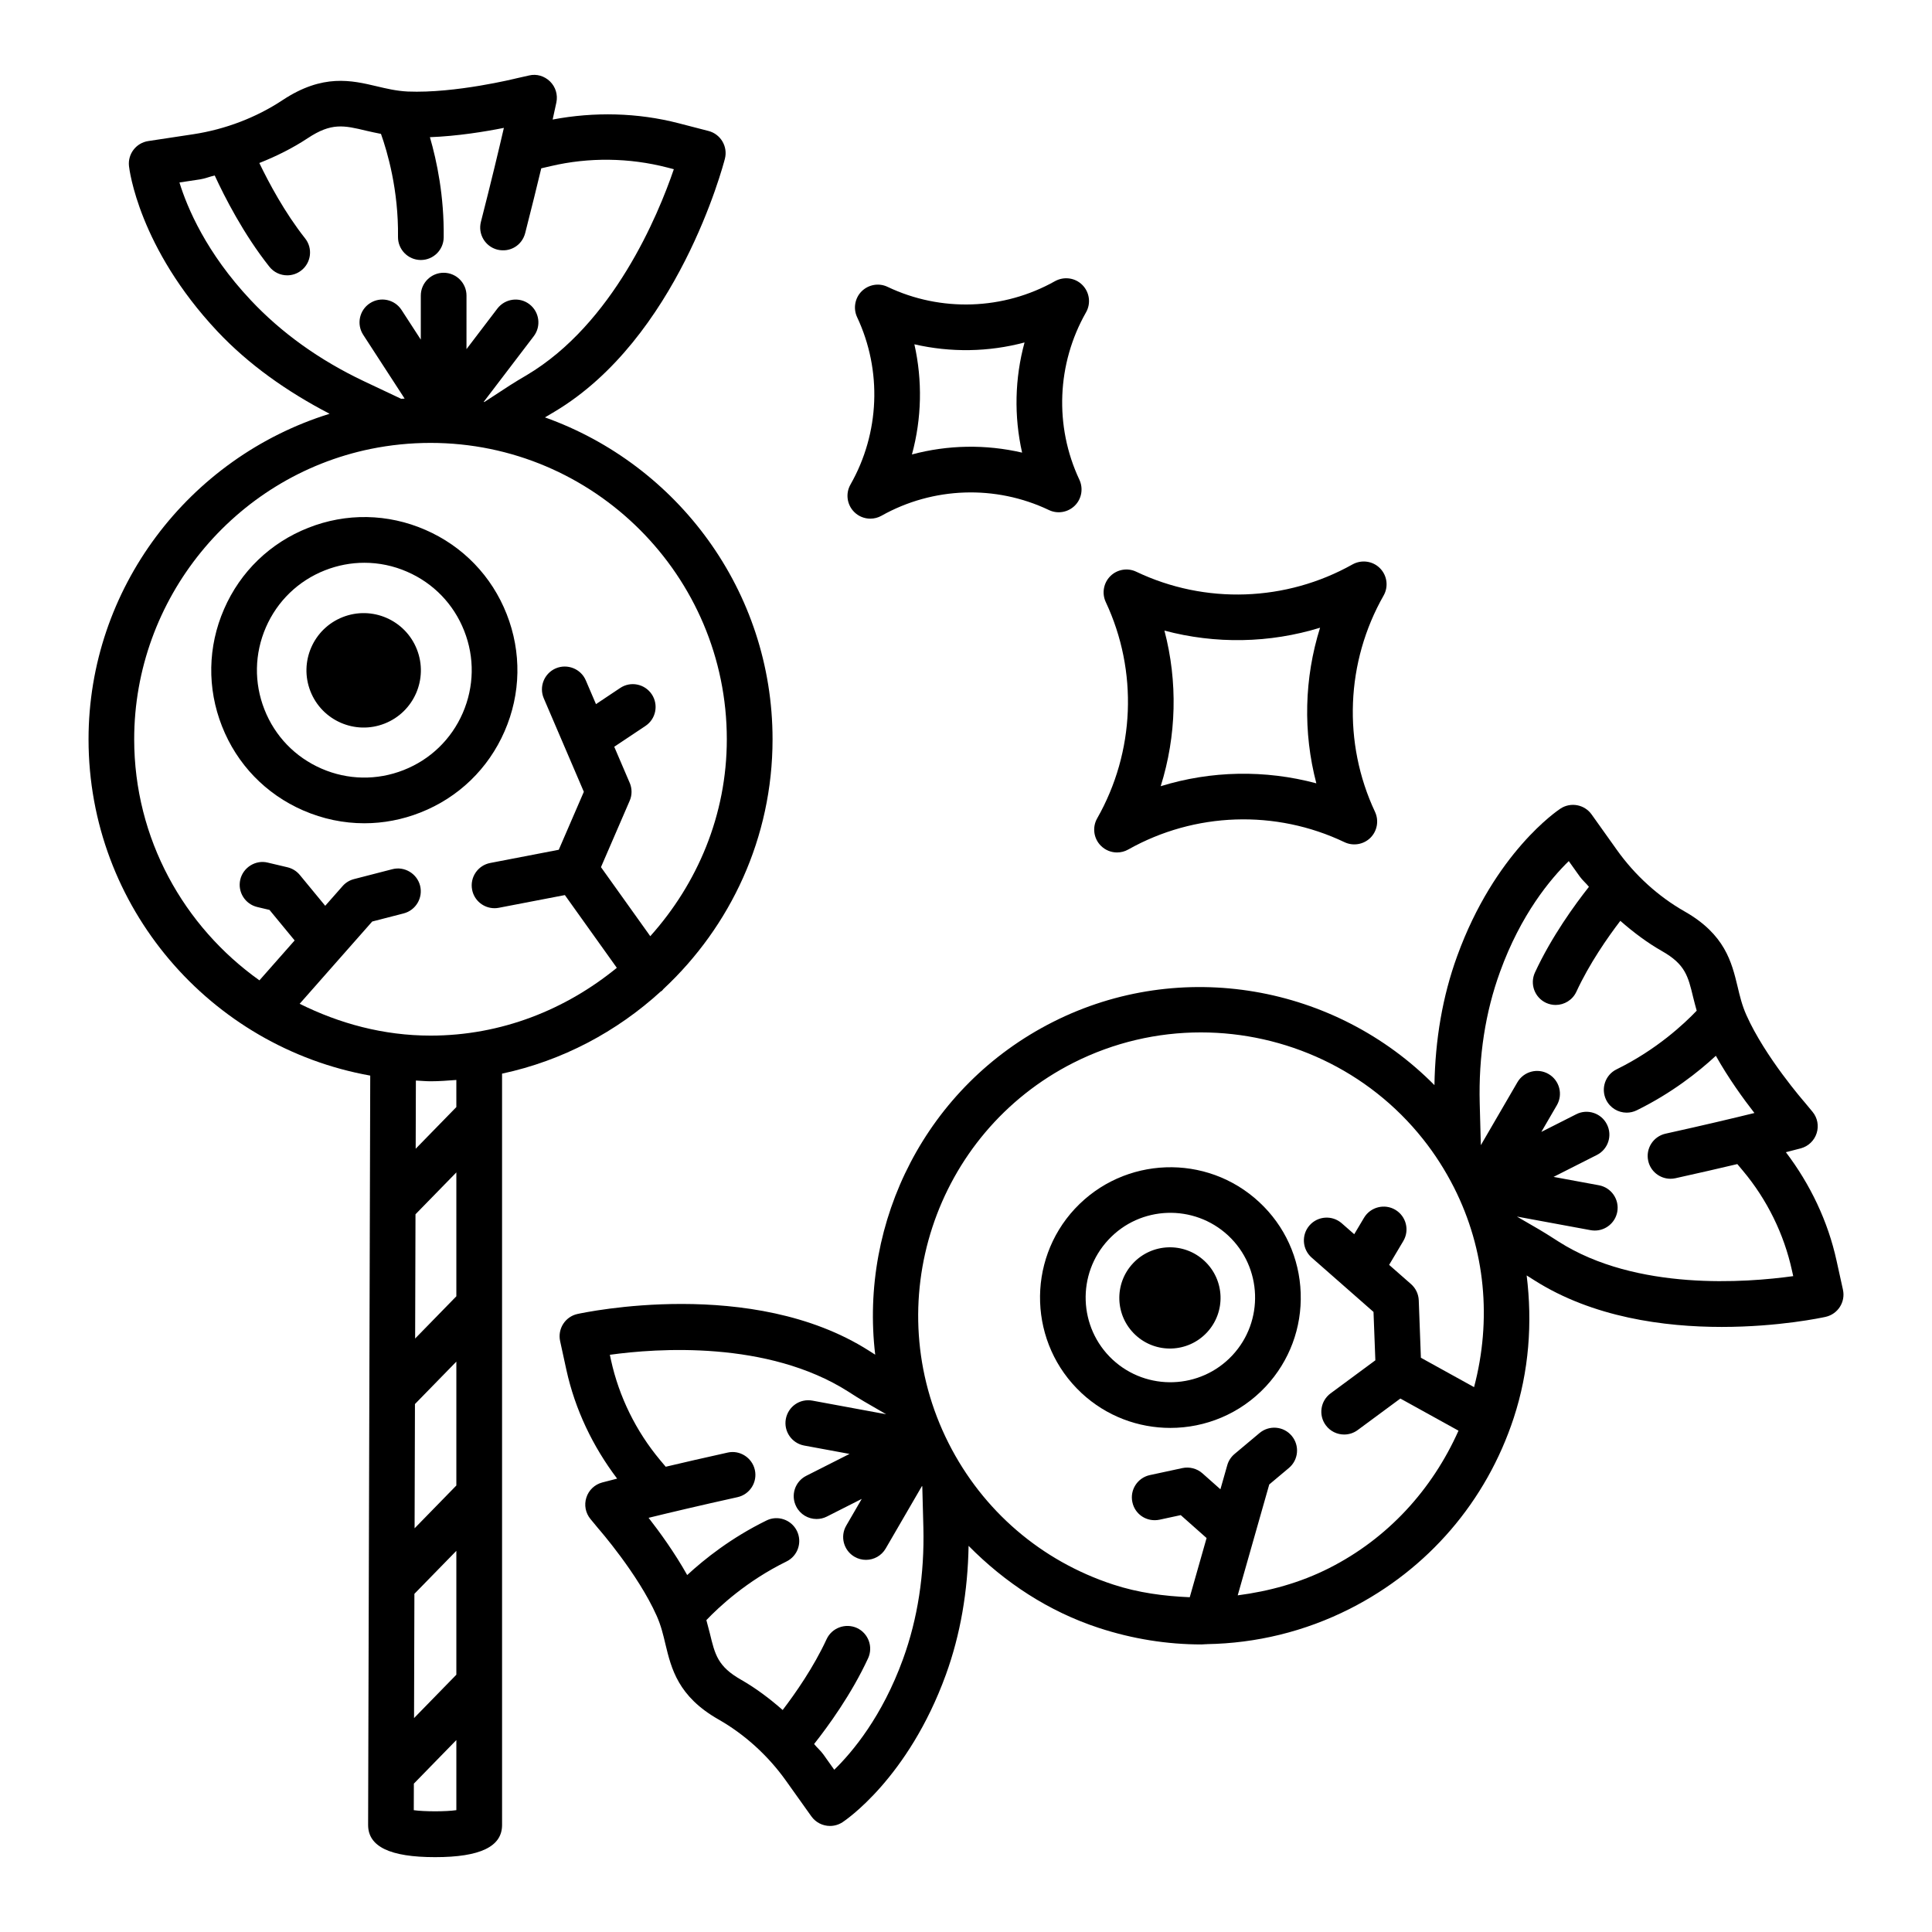
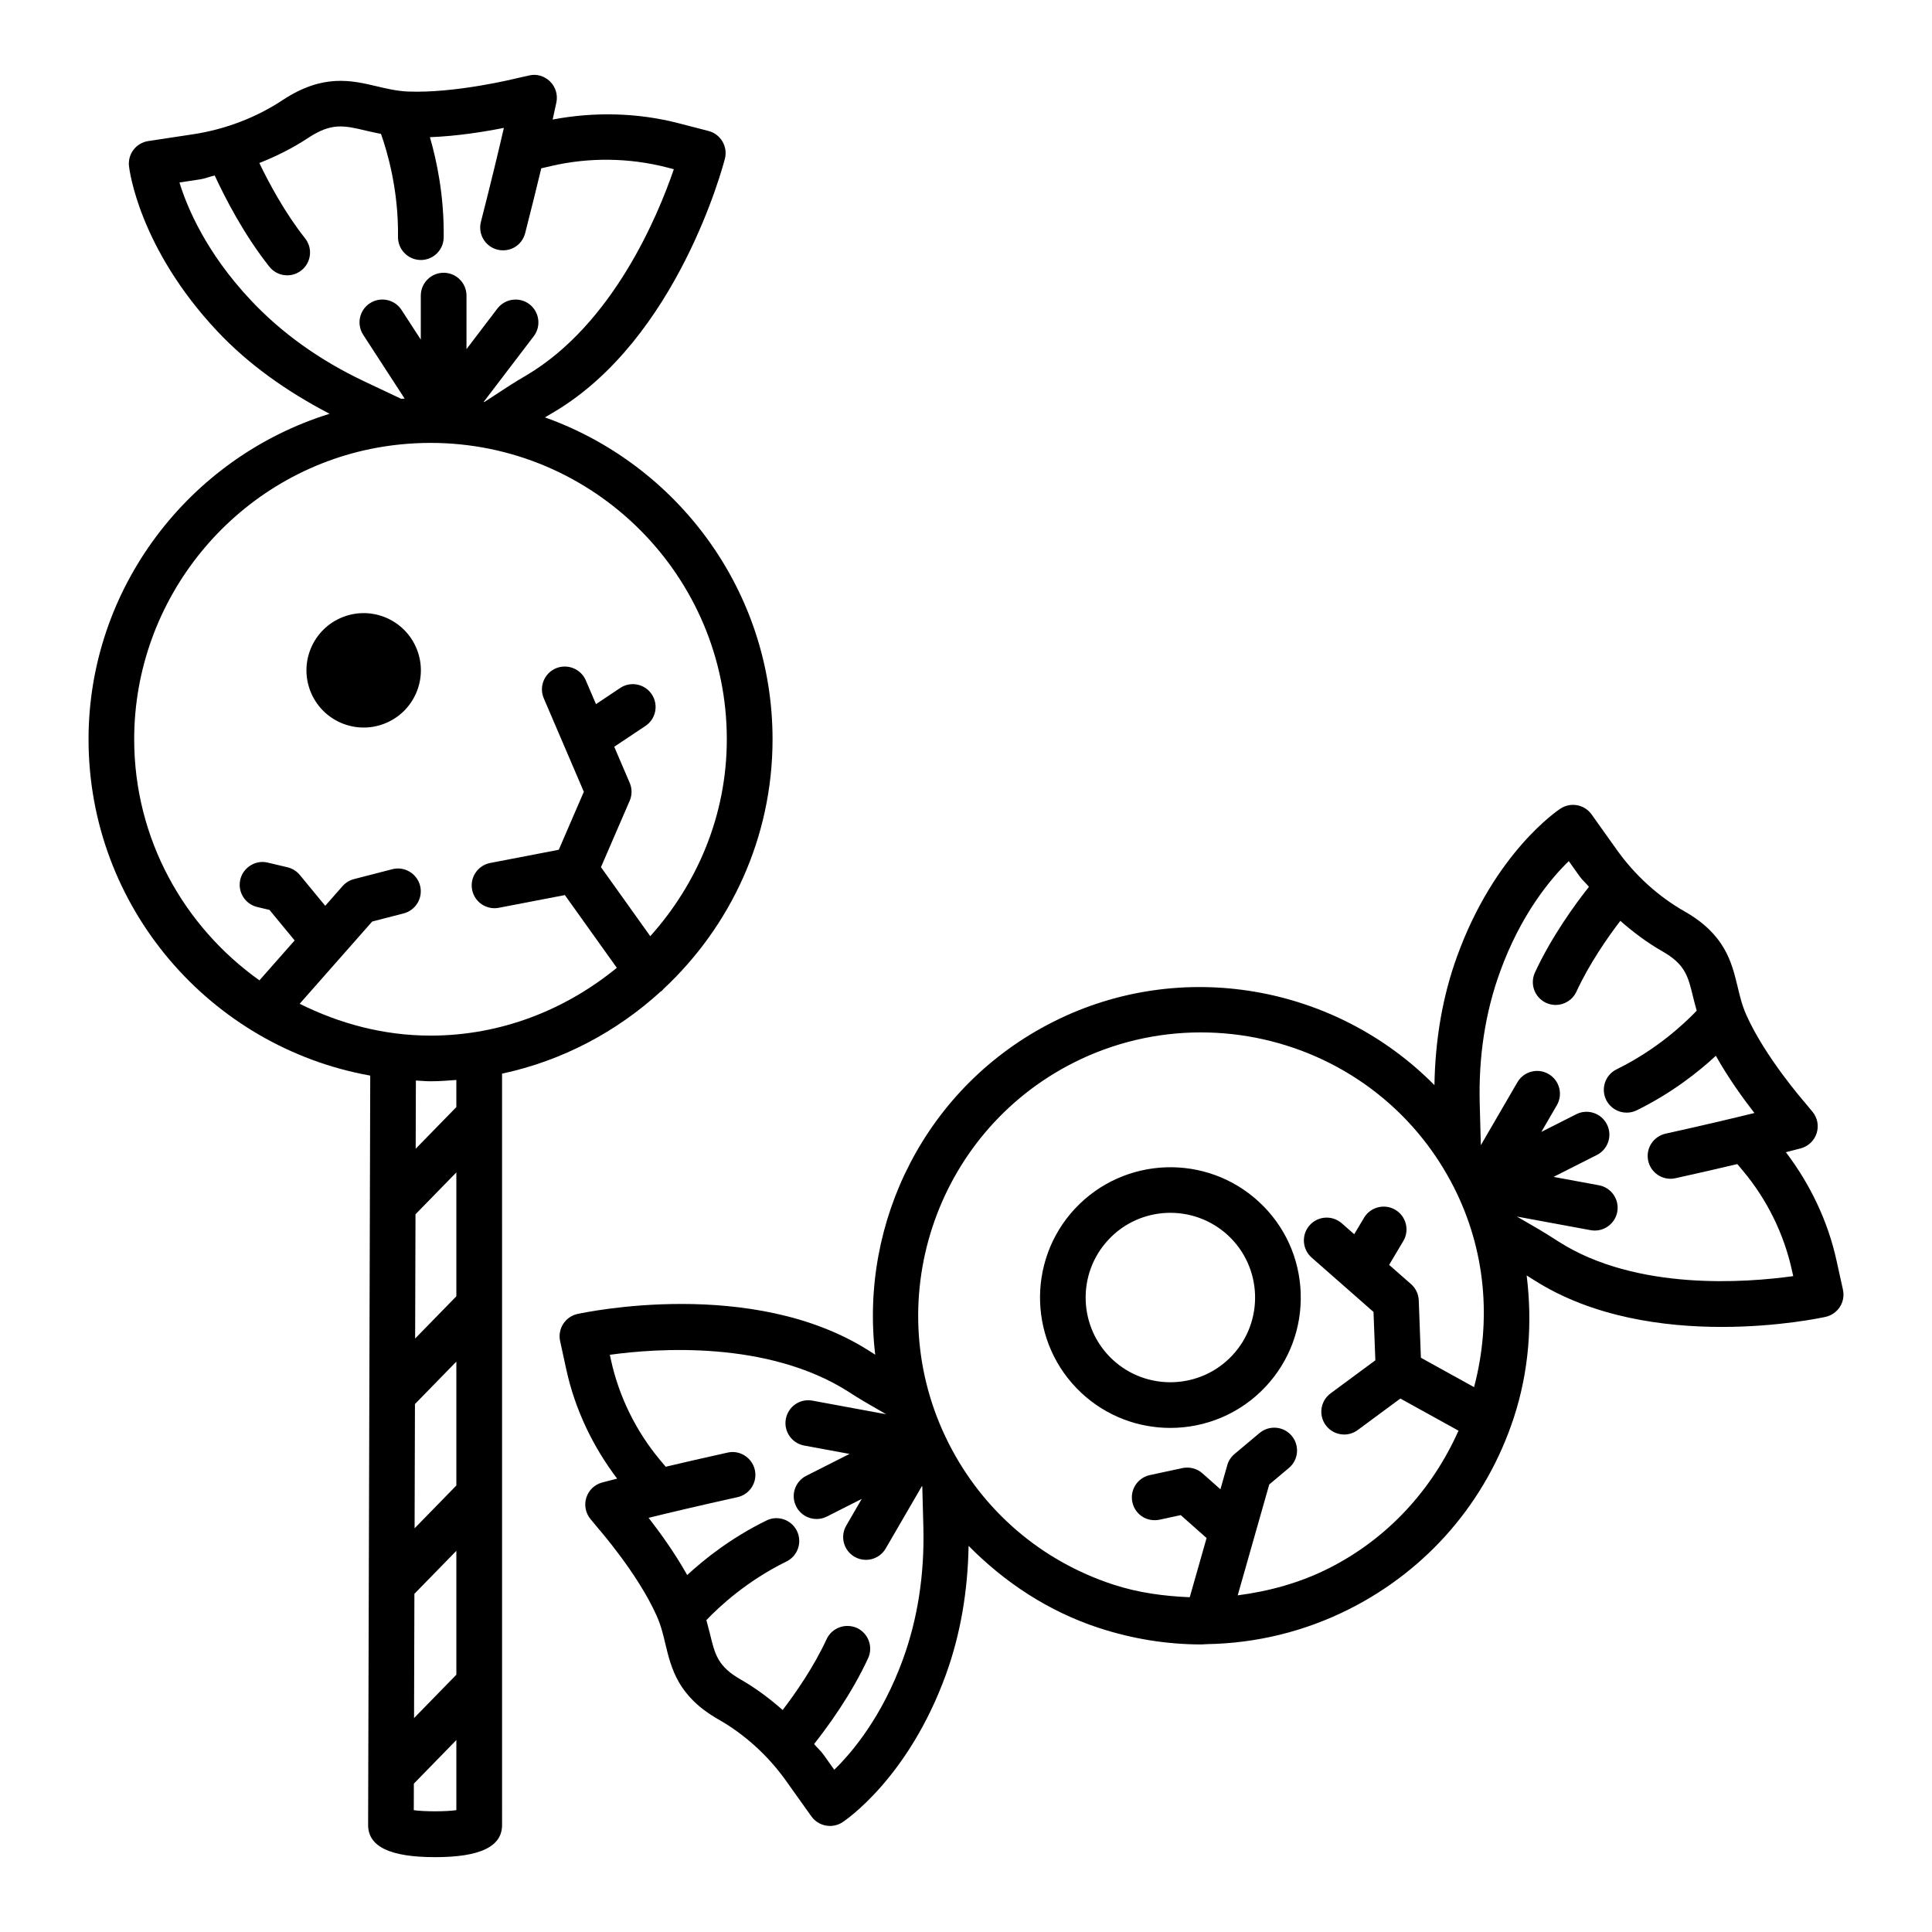
<svg xmlns="http://www.w3.org/2000/svg" fill="#000000" width="800px" height="800px" version="1.1" viewBox="144 144 512 512">
  <g>
    <path d="m319.3 406.66c0.23-0.164 0.355-0.406 0.559-0.598 17.719-16.555 28.875-40.043 28.875-66.145 0-39.332-25.23-72.793-60.32-85.305 0.699-0.418 1.426-0.848 2.445-1.449 32.695-19.414 44.746-65.156 45.246-67.098 0.828-3.227-1.121-6.519-4.34-7.356l-7.914-2.047c-10.887-2.82-22.355-3.066-33.395-0.984 0.652-2.926 0.992-4.547 0.992-4.547 0.414-2.008-0.207-4.098-1.684-5.543-1.477-1.441-3.559-2.082-5.566-1.586l-3.309 0.746c-0.164 0.039-16.199 4.031-28.84 3.508-3.07-0.156-5.699-0.797-8.168-1.379-6.703-1.582-14.309-3.402-24.973 3.641-6.984 4.629-15.18 7.762-23.672 9.055l-11.945 1.809c-3.219 0.488-5.465 3.418-5.109 6.644 0.09 0.871 2.598 21.605 23.422 43.777 8.246 8.766 18.383 15.945 29.742 21.852-37.414 11.629-63.883 46.402-63.883 86.262 0 44.508 32.289 81.543 74.652 89.129l-0.562 198.59c0 5.738 5.805 8.527 17.75 8.527 11.945 0 17.75-2.789 17.75-8.527l-0.004-199.11c16.02-3.422 30.426-11.137 42.098-21.812 0.047-0.027 0.105-0.012 0.152-0.047zm-108.87-183.14c-11.754-12.508-16.793-24.426-18.875-31.16l5.492-0.828c1.32-0.199 2.551-0.746 3.859-1.02 2.598 5.633 7.609 15.496 14.469 24.156 1.195 1.512 2.953 2.297 4.738 2.297 1.316 0 2.644-0.43 3.75-1.309 2.629-2.066 3.07-5.879 0.988-8.492-5.387-6.809-9.605-14.727-12.129-19.965 4.516-1.789 8.867-3.953 12.852-6.594 6.262-4.144 9.539-3.391 15.508-1.957 1.242 0.293 2.551 0.57 3.879 0.832 1.684 4.723 4.672 14.867 4.512 27.301-0.031 3.336 2.644 6.078 5.981 6.121h0.074c3.309 0 6.012-2.656 6.055-5.973 0.137-10.949-1.809-20.223-3.652-26.574 7.328-0.277 14.664-1.48 19.602-2.465-1.344 5.812-3.352 14.234-6.086 24.906-0.828 3.234 1.121 6.527 4.356 7.359 3.367 0.82 6.527-1.137 7.371-4.363 1.703-6.656 3.102-12.336 4.266-17.184l2.527-0.586c10.117-2.379 20.793-2.231 30.848 0.363l1.758 0.457c-4.195 12.281-16.098 40.98-39.016 54.59-1.477 0.863-2.938 1.727-4.387 2.664l-6.805 4.434c-0.062-0.008-0.121-0.02-0.18-0.027l13.262-17.402c2.023-2.656 1.508-6.453-1.152-8.484-2.629-2.008-6.422-1.512-8.477 1.145l-8.195 10.762 0.004-14.191c0-3.336-2.719-6.047-6.055-6.047-3.336 0-6.055 2.711-6.055 6.047v11.672l-5.109-7.871c-1.832-2.812-5.582-3.594-8.371-1.777-2.805 1.816-3.602 5.566-1.785 8.367l10.98 16.91c-0.309 0.023-0.621 0.023-0.93 0.047l-9.891-4.672c-11.715-5.555-21.816-12.781-29.98-21.488zm54.508 400.19c-2.731 0.406-8.492 0.398-11.281 0.008l0.02-7.039 11.262-11.547zm0-35.895-11.211 11.492 0.094-32.93 11.117-11.391zm0-50.145-11.066 11.34 0.094-32.926 10.973-11.242zm0-50.141-10.922 11.191 0.094-32.926 10.828-11.094zm0-50.145-10.777 11.043 0.051-18.074c1.301 0.055 2.574 0.195 3.887 0.195 2.309 0 4.574-0.176 6.836-0.348zm45.941-85.918-4.098-9.566 8.262-5.512c2.789-1.852 3.531-5.606 1.684-8.387-1.859-2.777-5.613-3.543-8.387-1.668l-6.398 4.269-2.699-6.301c-1.316-3.078-4.902-4.469-7.945-3.184-3.07 1.316-4.504 4.875-3.191 7.945l10.617 24.773-6.644 15.363-18.164 3.5c-3.277 0.629-5.434 3.797-4.801 7.082 0.547 2.894 3.086 4.902 5.938 4.902 0.367 0 0.754-0.031 1.137-0.109l17.508-3.367 13.766 19.277c-13.531 11.055-30.57 17.965-49.363 17.965-12.512 0-24.184-3.211-34.688-8.434l19.227-21.801 8.328-2.148c3.234-0.836 5.184-4.137 4.356-7.371-0.84-3.234-4.195-5.191-7.371-4.34l-10.129 2.613c-1.184 0.305-2.231 0.945-3.027 1.852l-4.609 5.227-6.734-8.172c-0.84-1.02-1.992-1.734-3.277-2.039l-5.215-1.234c-3.191-0.797-6.512 1.254-7.281 4.488-0.766 3.258 1.254 6.512 4.504 7.281l3.234 0.766 6.664 8.09-9.332 10.578c-20.012-14.246-33.188-37.512-33.188-63.898 0-37.141 26.359-69.496 62.688-76.938 5.184-1.055 10.516-1.594 15.844-1.594 43.297 0 78.52 35.227 78.52 78.535 0 20.109-7.816 38.281-20.285 52.191l-13.066-18.297 7.594-17.559c0.676-1.516 0.676-3.25 0.027-4.781z" />
-     <path d="m256.73 284.42c-9.938-4.336-20.984-4.527-31.027-0.547-10.086 3.965-18.016 11.621-22.328 21.555-4.328 9.93-4.519 20.949-0.547 31.027 3.957 10.078 11.605 18.008 21.547 22.328 5.199 2.258 10.676 3.391 16.172 3.391 5.019 0 10.043-0.945 14.855-2.844 10.086-3.965 18.016-11.621 22.328-21.555 4.328-9.93 4.519-20.949 0.547-31.027-3.961-10.078-11.609-18.008-21.547-22.328zm9.906 48.535c-3.027 6.961-8.594 12.34-15.668 15.121-7.074 2.785-14.812 2.644-21.766-0.383-6.969-3.035-12.344-8.594-15.121-15.668-2.789-7.074-2.644-14.805 0.383-21.773 3.027-6.961 8.594-12.34 15.668-15.121 3.383-1.328 6.91-1.992 10.426-1.992 3.856 0 7.707 0.789 11.34 2.379 6.969 3.027 12.344 8.594 15.121 15.668 2.793 7.066 2.644 14.797-0.383 21.77z" />
    <path d="m234.82 307.54c-7.789 3.066-11.617 11.871-8.551 19.66 3.066 7.789 11.871 11.621 19.66 8.551 7.793-3.066 11.621-11.871 8.551-19.66-3.066-7.789-11.867-11.621-19.66-8.551z" />
    <path d="m632.4 485.78-1.684-7.641c-2.273-10.441-6.969-20.277-13.438-28.793 2.535-0.648 3.969-1.027 3.969-1.027 1.98-0.539 3.559-2.047 4.18-4 0.633-1.957 0.223-4.106-1.094-5.688l-2.082-2.512c-0.102-0.117-10.484-12-15.434-23.098-1.195-2.672-1.773-5.184-2.332-7.539-1.566-6.492-3.336-13.852-14.059-19.949-6.969-3.965-13.156-9.59-17.914-16.266l-6.719-9.43c-1.891-2.652-5.539-3.324-8.238-1.559-0.707 0.465-17.426 11.637-27.395 39.117-3.879 10.656-5.82 22.152-6.016 34.176-26.234-26.539-67.168-33.914-101.14-16.723-33.543 16.973-51.277 52.824-47.062 88.16-0.539-0.344-1.004-0.641-1.719-1.098-30.863-19.605-75.285-10.094-77.176-9.695-3.266 0.715-5.316 3.938-4.606 7.199l1.668 7.656c2.285 10.426 6.977 20.25 13.441 28.781-2.531 0.645-3.961 1.023-3.961 1.023-1.992 0.531-3.574 2.039-4.195 4-0.633 1.957-0.223 4.098 1.094 5.688l2.082 2.519c0.102 0.117 10.469 11.945 15.445 23.09 1.195 2.672 1.773 5.184 2.332 7.539 1.566 6.492 3.336 13.852 14.043 19.949 6.957 3.957 13.156 9.586 17.914 16.266l6.719 9.43c1.184 1.652 3.043 2.539 4.934 2.539 1.137 0 2.289-0.316 3.309-0.98 0.707-0.465 17.426-11.637 27.41-39.125 3.859-10.633 5.801-22.105 6.012-34.125 9.598 9.715 21.152 17.363 34.496 21.742 8.934 2.93 18.121 4.387 27.246 4.387 0.395 0 0.789-0.062 1.184-0.07 0.043 0 0.086 0.02 0.129 0.02 0.035 0 0.059-0.031 0.094-0.031 13.004-0.215 25.914-3.305 37.859-9.352 20.762-10.516 36.195-28.48 43.461-50.602 4.059-12.383 4.977-25.195 3.426-37.754 0.215 0.141 0.438 0.266 0.652 0.406l1.375 0.871c15.508 9.859 34.438 12.367 49.68 12.367 15.094 0 26.566-2.461 27.496-2.664 3.269-0.719 5.336-3.945 4.613-7.207zm-249.09 97.887c-5.523 15.219-13.363 24.602-18.223 29.336l-2.91-4.09c-0.711-0.996-1.668-1.773-2.43-2.731 3.719-4.711 9.906-13.199 14.305-22.715 1.402-3.035 0.074-6.629-2.953-8.035-3.027-1.359-6.617-0.074-8.035 2.953-3.43 7.441-8.273 14.359-11.648 18.785-3.441-3.023-7.102-5.781-11.02-8.02-6.172-3.508-6.91-6.617-8.27-12.266-0.281-1.145-0.602-2.34-0.93-3.535 3.34-3.5 10.648-10.348 21.223-15.535 3.012-1.469 4.238-5.094 2.777-8.094-1.477-3.019-5.141-4.246-8.094-2.762-9.289 4.559-16.328 10.141-20.988 14.445-3.316-5.914-7.297-11.406-10.23-15.164 5.539-1.359 13.484-3.242 23.555-5.473 3.266-0.723 5.332-3.949 4.606-7.215-0.723-3.266-4.016-5.34-7.207-4.602-6.371 1.406-11.789 2.66-16.414 3.754l-1.5-1.781c-6.363-7.621-10.871-16.77-12.996-26.449l-0.309-1.441c12.465-1.727 41.793-3.84 63.176 9.754 1.375 0.887 2.746 1.766 4.164 2.594l5.891 3.414-19.551-3.613c-3.352-0.605-6.422 1.586-7.043 4.852-0.605 3.285 1.566 6.438 4.859 7.051l12.02 2.219-11.473 5.805c-2.984 1.508-4.18 5.144-2.656 8.129 1.062 2.106 3.191 3.316 5.391 3.316 0.93 0 1.859-0.207 2.731-0.648l9.242-4.68-4.102 7.07c-1.684 2.887-0.695 6.586 2.184 8.262 0.961 0.562 2.008 0.82 3.043 0.82 2.082 0 4.106-1.078 5.227-3.012l9.613-16.555c0.027 0.043 0.055 0.082 0.082 0.125l0.289 10.863c0.305 12.406-1.496 24.137-5.394 34.867zm151.33-72.062-14.09-7.789-0.566-15.199c-0.059-1.652-0.797-3.219-2.051-4.32l-5.801-5.094 3.75-6.305c1.715-2.871 0.766-6.586-2.113-8.293-2.805-1.676-6.57-0.777-8.285 2.106l-2.602 4.371-3.309-2.902c-2.523-2.199-6.336-1.949-8.535 0.555-2.199 2.512-1.949 6.336 0.562 8.543l16.391 14.398 0.488 12.82-11.859 8.758c-2.688 1.988-3.266 5.773-1.27 8.461 1.184 1.602 3.012 2.449 4.859 2.449 1.254 0 2.512-0.383 3.59-1.184l11.309-8.352 15.406 8.516c-7 15.676-18.75 28.562-34.277 36.422-7.715 3.906-15.914 6.133-24.234 7.219l8.359-29.387 5.199-4.363c2.57-2.148 2.894-5.965 0.754-8.52-2.141-2.57-5.965-2.887-8.52-0.754l-6.629 5.559c-0.93 0.781-1.609 1.816-1.934 2.984l-1.812 6.371-4.773-4.234c-1.449-1.285-3.457-1.777-5.285-1.387l-8.637 1.859c-3.266 0.703-5.348 3.922-4.637 7.184 0.695 3.266 3.84 5.316 7.176 4.644l5.641-1.219 6.848 6.074-4.461 15.688c-6.824-0.289-13.645-1.18-20.316-3.371-19.051-6.246-34.527-19.539-43.578-37.422-18.68-36.926-3.84-82.168 33.078-100.85 10.738-5.426 22.301-8.043 33.758-8.043 22.375 0 44.332 9.945 58.895 28.301 3.133 3.938 5.879 8.246 8.195 12.812 8.363 16.531 10 35.125 5.316 52.891zm22.457-38.531-1.316-0.84c-1.301-0.828-2.586-1.652-3.898-2.414l-5.887-3.418 19.547 3.609c0.367 0.066 0.738 0.098 1.094 0.098 2.863 0 5.406-2.039 5.953-4.949 0.605-3.285-1.566-6.438-4.859-7.051l-12.023-2.219 11.477-5.809c2.984-1.508 4.18-5.144 2.656-8.129-1.508-3-5.199-4.164-8.121-2.664l-9.25 4.68 4.109-7.066c1.684-2.887 0.695-6.594-2.184-8.27-2.894-1.691-6.602-0.695-8.27 2.184l-9.688 16.668-0.297-11.09c-0.324-12.391 1.477-24.121 5.391-34.867 5.508-15.211 13.352-24.594 18.207-29.328l2.91 4.082c0.711 1 1.672 1.777 2.434 2.738-3.719 4.711-9.906 13.203-14.309 22.715-1.402 3.035-0.074 6.629 2.953 8.035 0.828 0.375 1.684 0.555 2.539 0.555 2.273 0 4.473-1.301 5.492-3.508 3.43-7.434 8.27-14.359 11.645-18.785 3.445 3.023 7.109 5.781 11.039 8.02 6.172 3.508 6.91 6.617 8.27 12.266 0.277 1.141 0.598 2.336 0.93 3.527-3.332 3.496-10.648 10.348-21.234 15.543-3 1.469-4.223 5.094-2.762 8.094 1.062 2.141 3.203 3.383 5.434 3.383 0.898 0 1.816-0.199 2.672-0.621 9.277-4.562 16.312-10.141 20.969-14.449 3.312 5.918 7.297 11.414 10.219 15.164-5.523 1.359-13.469 3.25-23.539 5.473-3.266 0.723-5.332 3.949-4.606 7.215 0.621 2.82 3.133 4.738 5.906 4.738 0.43 0 0.871-0.043 1.301-0.141 6.363-1.406 11.781-2.656 16.406-3.75l1.496 1.785c6.379 7.613 10.883 16.762 12.996 26.457l0.324 1.453c-12.434 1.727-41.523 3.992-62.125-9.113z" />
    <path d="m428.87 464.31c-12.98 13.941-12.211 35.855 1.727 48.844v0.008c6.644 6.188 15.105 9.25 23.555 9.25 9.258 0 18.488-3.691 25.297-10.98 6.289-6.758 9.57-15.559 9.246-24.785-0.324-9.223-4.207-17.773-10.973-24.062-13.957-12.996-35.844-12.199-48.852 1.727zm41.719 38.867c-8.445 9.055-22.684 9.555-31.75 1.121-9.055-8.441-9.555-22.684-1.109-31.742 8.445-9.09 22.684-9.555 31.75-1.129 9.055 8.449 9.555 22.691 1.109 31.75z" />
-     <path d="m444.23 478.82c-5.051 5.422-4.75 13.906 0.672 18.957 5.418 5.051 13.906 4.75 18.957-0.668 5.051-5.422 4.75-13.906-0.672-18.957-5.418-5.055-13.906-4.754-18.957 0.668z" />
-     <path d="m440.02 369.91c1.02 0 2.039-0.25 2.969-0.777 17.633-9.922 39.059-10.656 57.328-1.941 2.289 1.078 5.035 0.629 6.867-1.176 1.801-1.801 2.289-4.547 1.211-6.859-8.594-18.305-7.738-39.738 2.273-57.328 1.344-2.356 0.945-5.332-0.977-7.258-1.891-1.91-4.875-2.316-7.25-1.004-17.633 9.902-39.047 10.656-57.328 1.941-2.289-1.094-5.051-0.633-6.867 1.176-1.801 1.801-2.289 4.547-1.211 6.859 8.594 18.305 7.738 39.73-2.273 57.328-1.344 2.363-0.945 5.332 0.977 7.258 1.168 1.168 2.719 1.781 4.281 1.781zm12.566-58.797c13.543 3.617 27.879 3.352 41.246-0.762-4.195 13.355-4.547 27.676-0.988 41.238-13.57-3.633-27.879-3.367-41.246 0.762 4.195-13.363 4.551-27.672 0.988-41.238z" />
-     <path d="m374.64 281.45c1.02 0 2.039-0.25 2.969-0.777 13.629-7.656 30.23-8.238 44.363-1.508 2.289 1.102 5.035 0.633 6.867-1.168 1.816-1.801 2.289-4.547 1.211-6.859-6.66-14.16-5.996-30.746 1.758-44.363 1.344-2.356 0.945-5.332-0.977-7.258-1.906-1.926-4.875-2.316-7.25-1.004-13.645 7.672-30.246 8.234-44.363 1.508-2.289-1.102-5.035-0.633-6.867 1.168-1.801 1.801-2.289 4.547-1.211 6.859 6.66 14.16 5.996 30.746-1.758 44.363-1.344 2.356-0.945 5.332 0.977 7.258 1.148 1.168 2.715 1.781 4.281 1.781zm11.68-46.207c9.645 2.215 19.672 2.059 29.195-0.488-2.598 9.516-2.82 19.559-0.648 29.195-9.656-2.238-19.684-2.066-29.195 0.488 2.598-9.52 2.82-19.559 0.648-29.195z" />
  </g>
</svg>